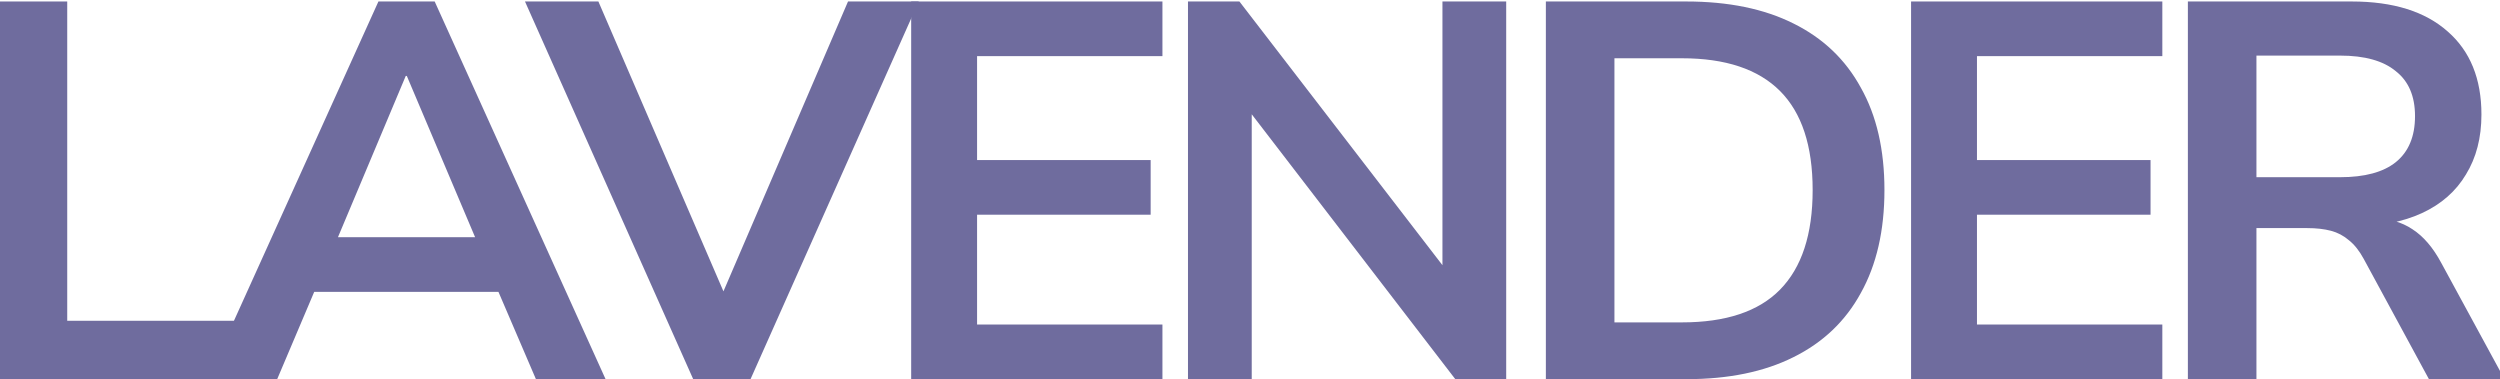
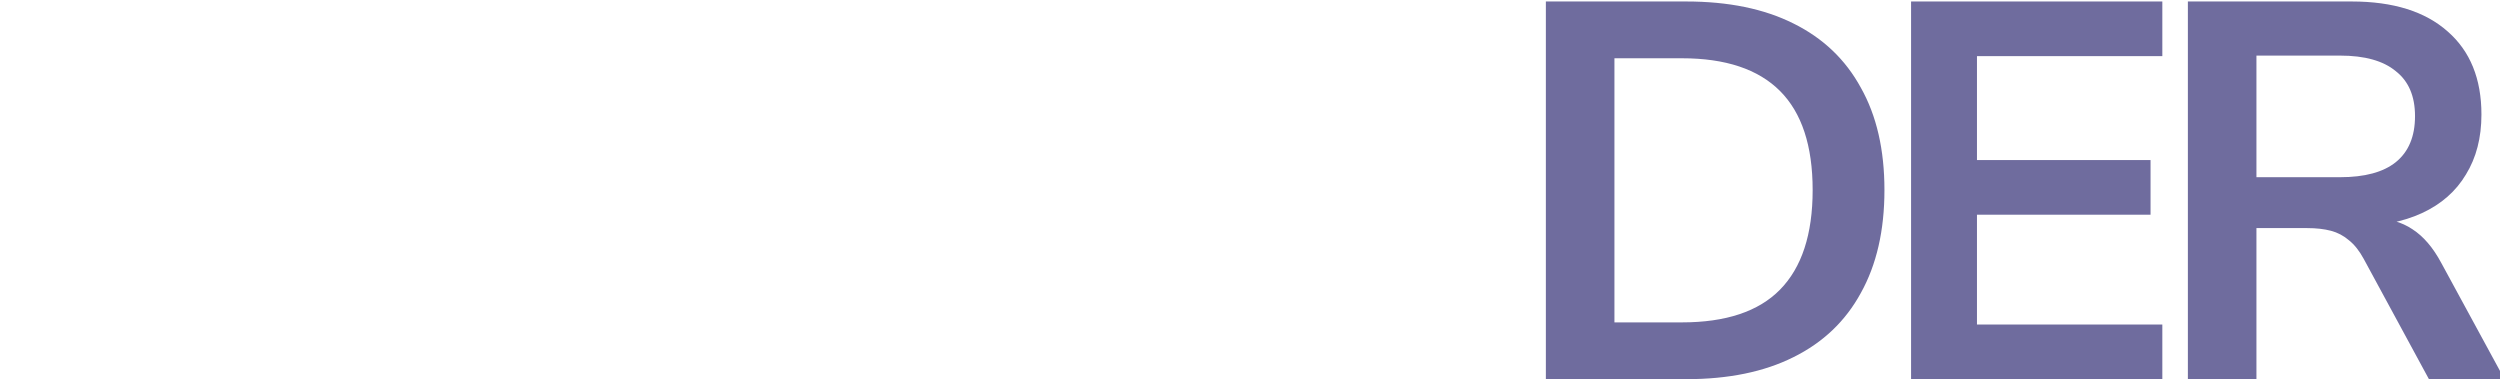
<svg xmlns="http://www.w3.org/2000/svg" width="1200" height="182" viewBox="0 0 1200 182" fill="none">
-   <path d="M-0.645 182.001V0.713H32.27V153.972H119.185V182.001H-0.645Z" fill="#6F6C9E" />
-   <path d="M99.616 182.001L181.646 0.713H208.646L290.676 182.001H257.247L235.389 131.086L249.275 140.086H140.76L154.645 131.086L133.045 182.001H99.616ZM194.76 36.456L158.76 122.086L152.074 113.857H237.961L231.532 122.086L195.274 36.456H194.76Z" fill="#6F6C9E" />
-   <path d="M332.737 182.001L251.993 0.713H287.222L352.794 152.686H341.737L407.052 0.713H440.995L360.252 182.001H332.737Z" fill="#6F6C9E" />
-   <path d="M437.367 182.001V0.713H557.969V26.942H468.996V76.828H552.311V103.057H468.996V155.772H557.969V182.001H437.367Z" fill="#6F6C9E" />
-   <path d="M570.229 182.001V0.713H594.915L699.059 135.972H692.374V0.713H722.974V182.001H698.545L594.401 46.485H600.83V182.001H570.229Z" fill="#6F6C9E" />
  <path d="M742.015 182.001V0.713H809.387C829.616 0.713 846.759 4.227 860.816 11.256C875.045 18.285 885.845 28.57 893.217 42.113C900.76 55.485 904.531 71.857 904.531 91.228C904.531 110.6 900.76 127.057 893.217 140.6C885.845 154.143 875.045 164.429 860.816 171.458C846.759 178.486 829.616 182.001 809.387 182.001H742.015ZM774.929 154.743H807.33C828.416 154.743 844.102 149.515 854.388 139.057C864.845 128.429 870.073 112.486 870.073 91.228C870.073 69.971 864.845 54.114 854.388 43.656C843.93 33.199 828.244 27.97 807.33 27.97H774.929V154.743Z" fill="#6F6C9E" />
  <path d="M917.316 182.001V0.713H1037.92V26.942H948.945V76.828H1032.26V103.057H948.945V155.772H1037.92V182.001H917.316Z" fill="#6F6C9E" />
  <path d="M1050.18 182.001V0.713H1128.86C1148.75 0.713 1164.09 5.513 1174.89 15.113C1185.69 24.542 1191.09 37.828 1191.09 54.971C1191.09 66.114 1188.61 75.714 1183.64 83.771C1178.84 91.828 1171.81 98 1162.55 102.286C1153.29 106.571 1142.06 108.714 1128.86 108.714L1131.18 104.857H1139.66C1146.69 104.857 1152.78 106.571 1157.92 110C1163.24 113.428 1167.87 118.829 1171.81 126.2L1202.15 182.001H1165.89L1134.52 124.143C1132.46 120.371 1130.15 117.457 1127.58 115.4C1125.01 113.171 1122.09 111.628 1118.84 110.771C1115.58 109.914 1111.81 109.486 1107.52 109.486H1083.09V182.001H1050.18ZM1083.09 85.057H1123.21C1135.04 85.057 1143.95 82.657 1149.95 77.857C1156.12 72.885 1159.21 65.514 1159.21 55.742C1159.21 46.142 1156.12 38.942 1149.95 34.142C1143.95 29.17 1135.04 26.685 1123.21 26.685H1083.09V85.057Z" fill="#6F6C9E" />
</svg>